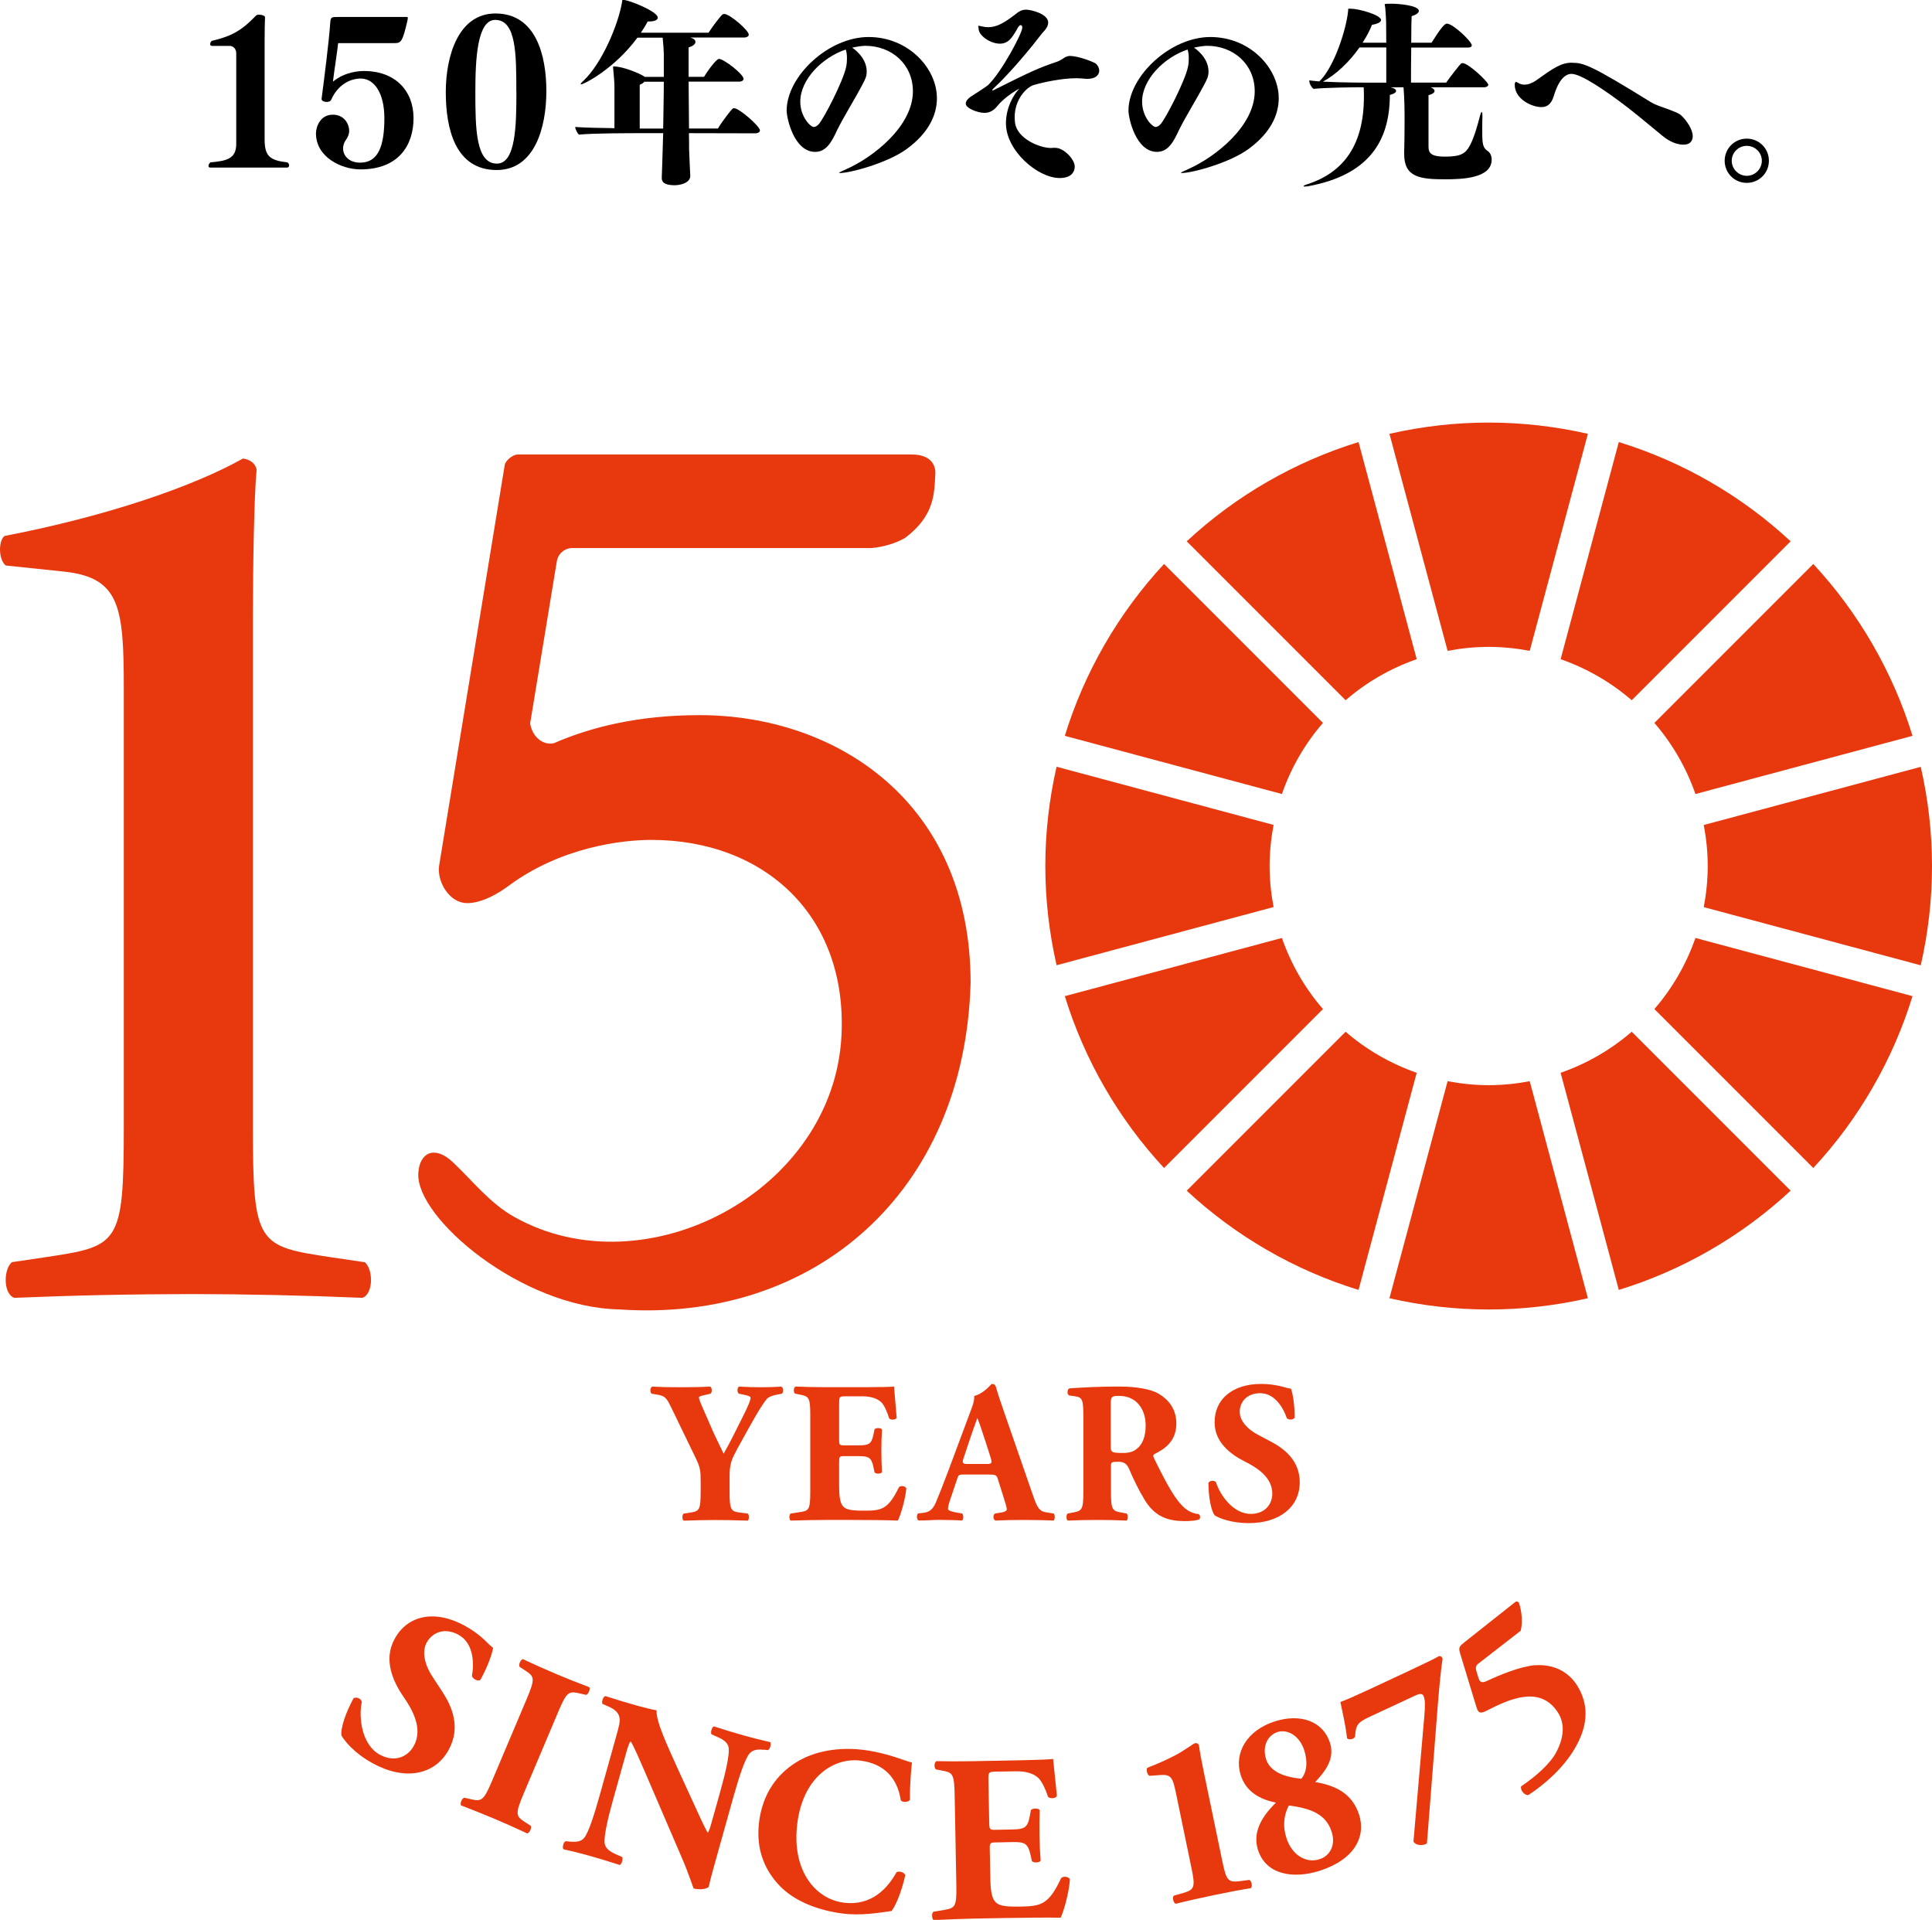
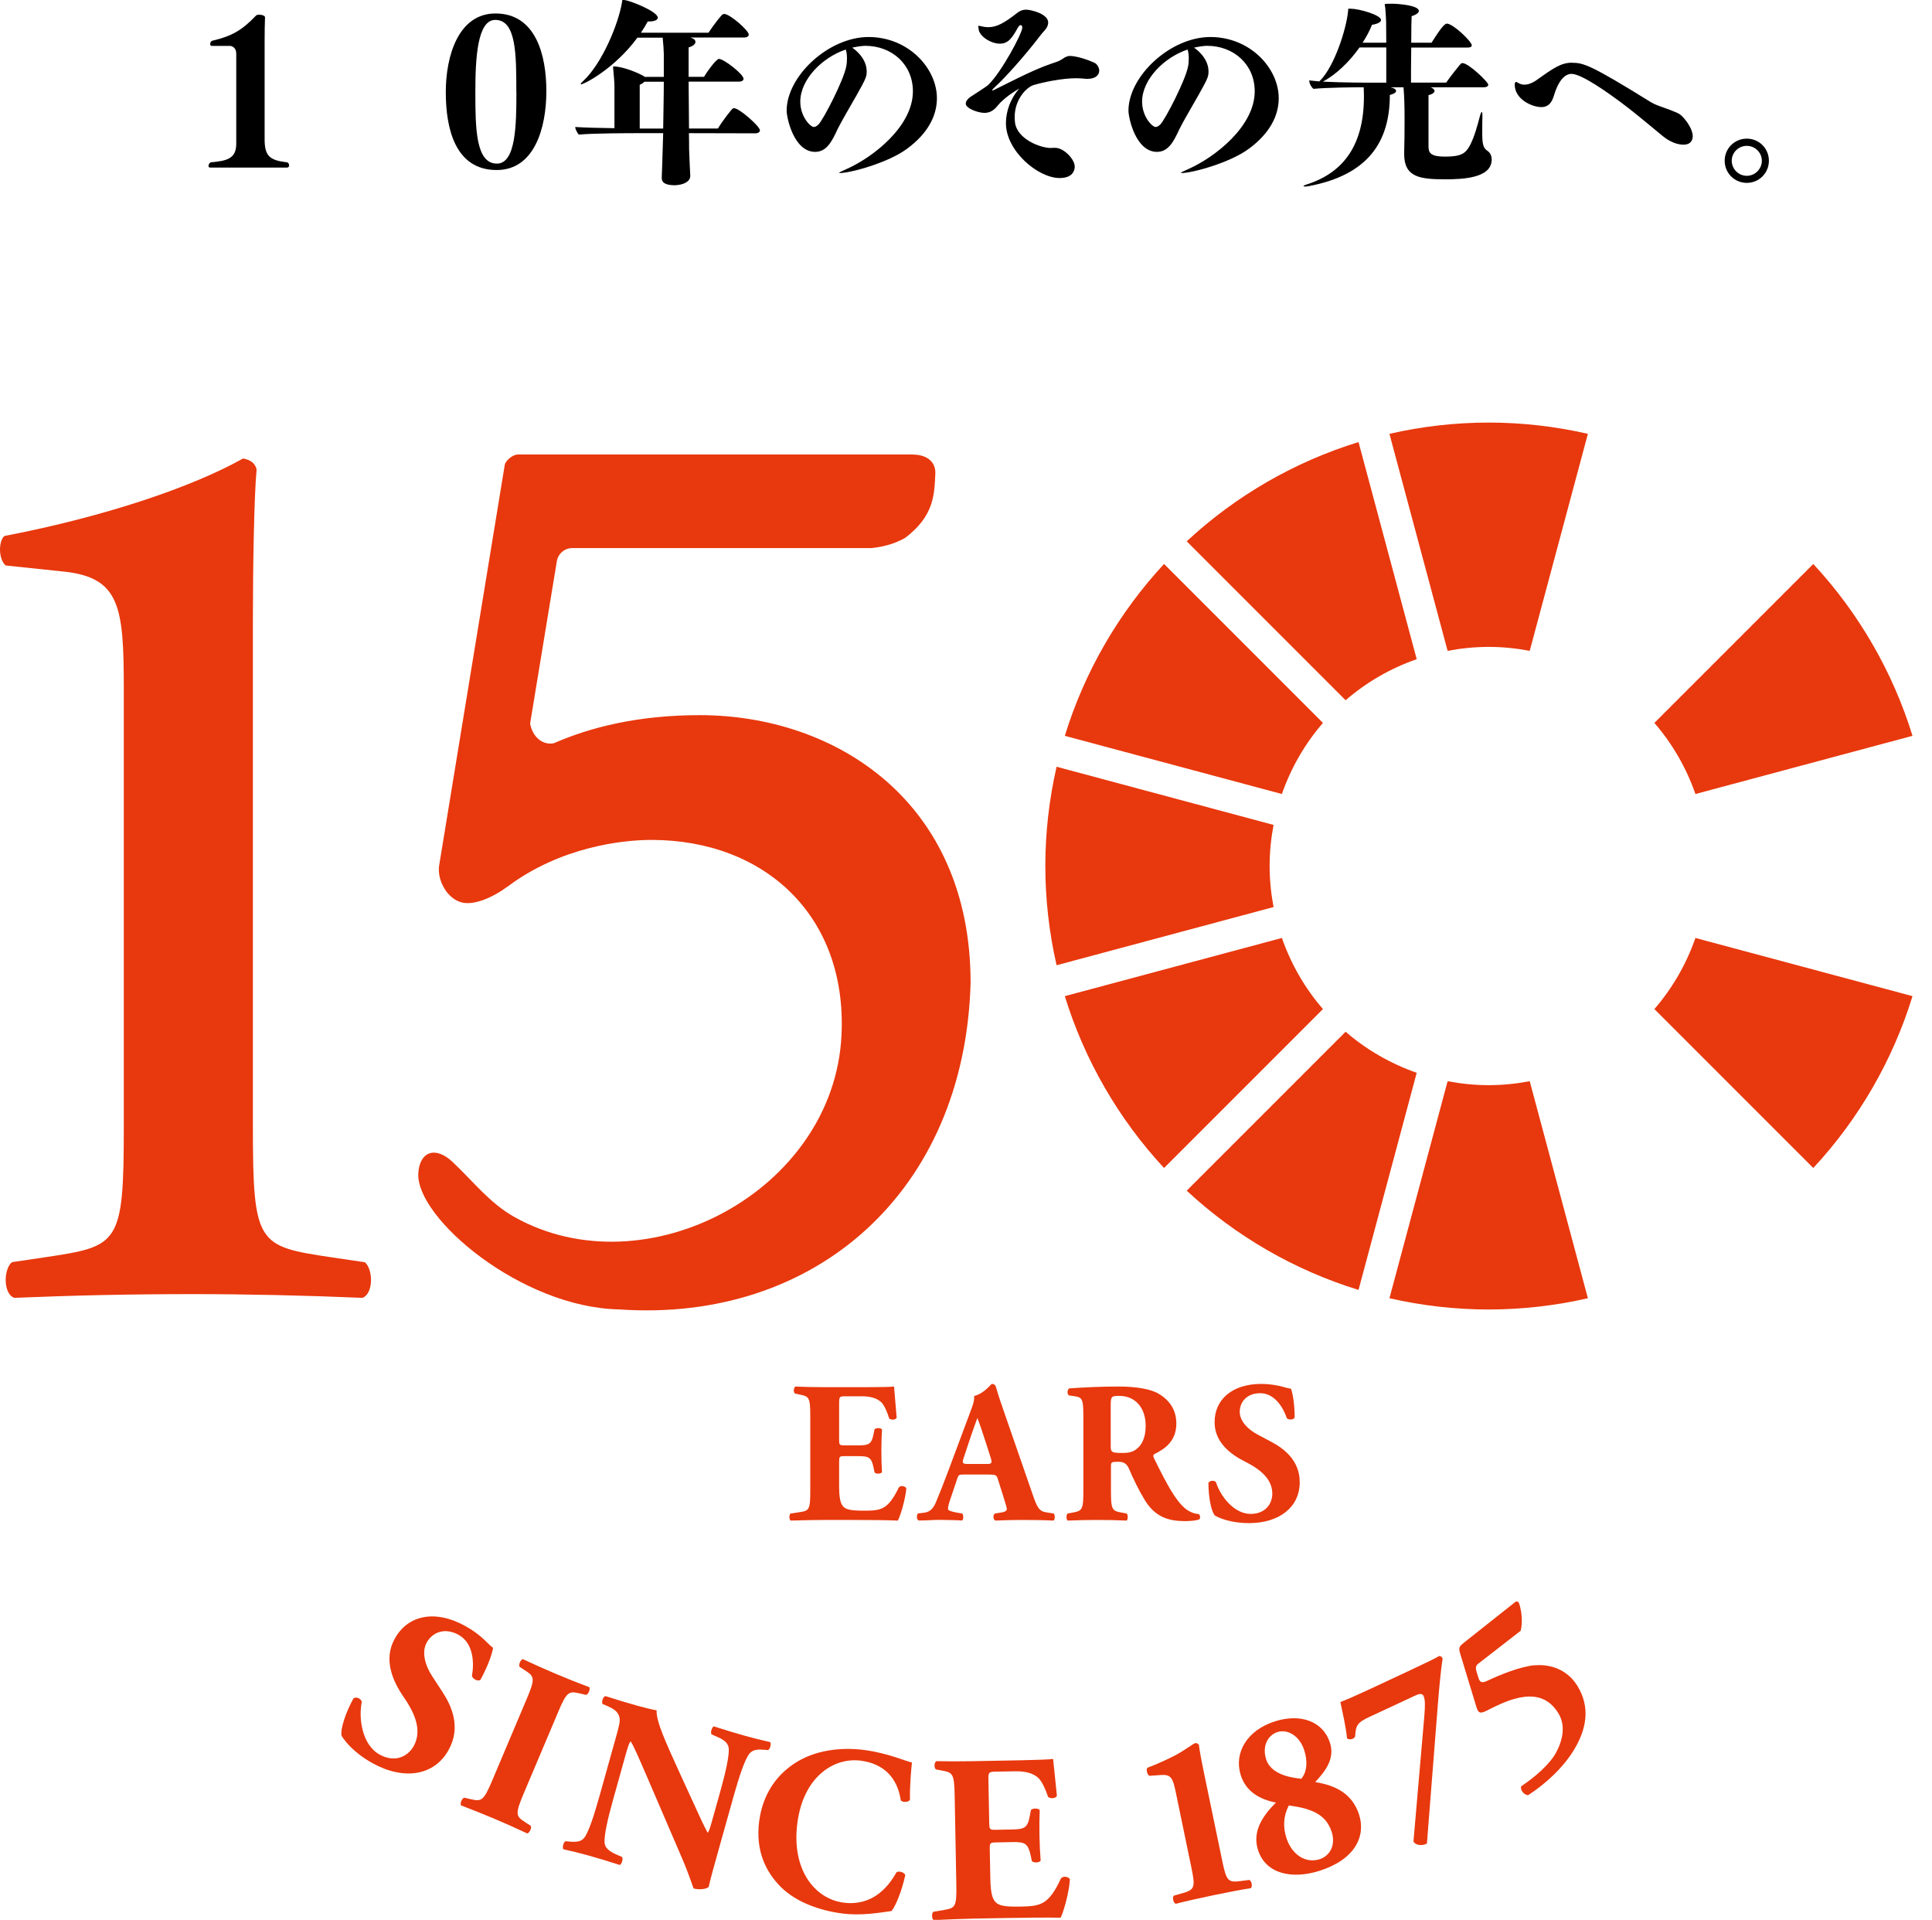
<svg xmlns="http://www.w3.org/2000/svg" id="_レイヤー_2" data-name="レイヤー 2" viewBox="0 0 243.78 242.2">
  <defs>
    <style>
      .cls-1 {
        fill: #e8380d;
      }
    </style>
  </defs>
  <g id="_レイヤー_1-2" data-name="レイヤー 1">
    <g>
      <g>
        <path d="M26.54,21.14c-.18,0-.23-.08-.23-.2,0-.3.25-.46.28-.46,1.98-.18,3.22-.43,3.22-2.33V6.75c0-.69-.48-.96-.81-.96h-2.23c-.18,0-.25-.08-.25-.23s.1-.41.31-.43c2.44-.58,3.71-1.32,5.46-3.15.1-.1.25-.13.41-.13.36,0,.76.15.74.33-.03.43-.05,2.08-.05,2.92v12.49c0,2.13.68,2.64,2.84,2.89.15.03.25.23.25.38s-.08.28-.25.28h-9.67Z" />
-         <path d="M42.67,5.43c-.13,1.22-.48,3.35-.66,4.87,1.62-1.32,3.5-1.34,3.93-1.34,3.93,0,6.24,2.49,6.24,5.94s-1.9,6.47-6.7,6.47c-2.41,0-5.61-1.55-5.61-4.54,0-.76.48-2.36,2.13-2.36,1.42,0,2.06,1.14,2.06,2.06,0,.38-.18.81-.41,1.12-.23.31-.36.69-.36,1.07,0,.89.71,1.8,2.16,1.8,2.26,0,3.05-2.06,3.05-5.61,0-3.2-1.3-5-2.97-5-1.27,0-2.87.69-3.76,2.72-.08.15-.3.23-.56.23-.3,0-.63-.13-.63-.36v-.05c.33-2.51.94-7.34,1.09-9.57.05-.74.15-.74,1.04-.74h8.5c.18,0,.25,0,.25.13,0,.08-.03.18-.05.33-.61,2.66-.81,2.84-1.62,2.84h-7.13Z" />
        <path d="M56.25,11.62c0-4.59,1.6-9.92,6.27-9.92,5.08,0,6.42,5.23,6.42,9.8s-1.47,9.95-6.27,9.95c-5.23,0-6.42-5.23-6.42-9.82ZM65.15,11.57c0-4.7,0-9.06-2.66-9.06-2.26,0-2.51,4.85-2.51,9.09,0,4.59.05,9.04,2.72,9.04,2.39,0,2.46-4.87,2.46-9.06Z" />
        <path d="M86.93,16.8c.02.84.02,1.55.02,1.98.05,1.47.1,2.39.15,3.4,0,.76-.89,1.14-1.9,1.19-.89,0-1.7-.15-1.7-.91v-.08c.03-.89.05-1.09.18-5.58h-3c-1.04,0-5.74,0-7.64.18-.13-.1-.46-.66-.46-.96,1.14.08,3.15.13,4.95.15v-5.25c0-.58-.08-1.37-.15-2.16-.02-.15-.02-.23-.02-.3,0-.05,0-.08.08-.08,1.19,0,3.27.89,3.81,1.24l.1.08h2.41v-2.89c-.03-.69-.05-1.19-.13-1.88,0-.08,0-.13-.03-.18h-3.17c-2.89,3.93-6.75,5.89-7.11,5.89-.02,0-.05-.03-.05-.05,0-.05.1-.18.36-.41,2.36-2.23,4.39-7.13,4.85-9.87.05-.28.02-.31.08-.31h.18c.69.03,4.26,1.45,4.26,2.23,0,.25-.33.48-1.12.48h-.15c-.25.46-.53.94-.86,1.42h8.53c.61-.96,1.62-2.21,1.75-2.29.08-.05.13-.08.23-.08.71,0,3.1,2.08,3.1,2.61,0,.25-.33.36-.51.36h-6.88c.18.05.33.13.43.18.15.1.23.23.23.38,0,.23-.23.51-.86.69v3.71h1.95c.43-.74,1.55-2.26,1.88-2.26.61,0,3.1,1.93,3.1,2.51,0,.28-.36.36-.53.36h-6.4l.05,5.91h3.65c.58-.99,1.72-2.41,1.85-2.51.05-.03.13-.05.18-.05.68,0,3.27,2.31,3.27,2.79,0,.28-.36.38-.53.38l-8.43-.02ZM83.68,16.22c.02-1.78.08-4.04.08-5.91h-2.46c-.13.15-.3.28-.58.38v5.53h2.97Z" />
        <path d="M102.86,19.16c-2.69,0-3.6-4.29-3.6-5.2,0-4.34,5.28-9.29,10.33-9.29s8.63,3.96,8.63,7.72c0,2.21-1.14,4.44-3.76,6.37-2.39,1.78-7.16,3.07-8.5,3.07-.05,0-.08-.03-.08-.03,0-.05.33-.2.91-.46,3.43-1.52,8.4-5.43,8.4-9.82,0-3.38-2.64-5.74-6.01-5.74-.33,0-.96.08-1.65.23.03.02,1.83,1.17,1.83,3,0,.61-.13.89-.61,1.8-.74,1.42-2.28,3.91-3.1,5.56-.69,1.5-1.37,2.79-2.79,2.79ZM100.98,12.82c0,1.93,1.3,3.2,1.7,3.2.2,0,.41-.13.61-.33.63-.66,3.12-5.48,3.48-7.26.08-.38.1-.74.1-1.09,0-.41-.05-.79-.15-1.09-2.97.99-5.74,3.78-5.74,6.57Z" />
        <path d="M133.15,18.65c1.09,0,2.46,1.45,2.46,2.36,0,.2-.02,1.45-1.9,1.45-2.77,0-6.78-3.45-6.78-6.9,0-1.98.96-3.63,1.7-4.39-.46.25-1.52.89-2.46,1.83-.1.1-.2.25-.33.38-.41.51-.91.86-1.62.86-.81,0-2.36-.56-2.36-1.17,0-.33.31-.66.61-.86.43-.28,2.06-1.32,2.23-1.5,1.68-1.62,4.29-6.52,4.29-7.21,0-.13-.02-.23-.08-.28-.05-.02-.08-.05-.13-.05-.08,0-.15.05-.23.15-.08.08-.15.23-.25.41-.56.96-1.04,1.78-2.13,1.78-1.19,0-2.66-.99-2.69-1.88,0-.1-.02-.18-.05-.28v-.05s.03-.05.08-.05.13.03.23.05c.33.08.66.13.96.13,1.07,0,2.03-.53,3.65-1.8.25-.2.61-.41,1.14-.41.56,0,2.77.51,2.77,1.62,0,.31-.13.63-.41.96-.28.3-.51.56-.86,1.04-1.68,2.18-4.14,4.95-5.43,6.12-.2.18-.36.36-.36.41v.03s0,.02.02.02c.03,0,.05-.02.1-.02,5-2.51,5.79-2.84,8.1-3.63.28-.1.51-.25.76-.41.41-.3.74-.3.79-.3,1.19,0,3.1.81,3.3.96.25.23.43.56.43.89,0,.53-.43,1.04-1.5,1.04-.13,0-.28,0-.43-.03-.31-.02-.61-.05-.94-.05-1.83,0-4.09.48-5.41.86-.89.28-2.39,1.78-2.39,4.06,0,.23.02.46.05.71.28,2.03,3.15,3.17,4.52,3.17.1,0,.2-.02.3-.02h.23Z" />
        <path d="M145.99,19.16c-2.69,0-3.6-4.29-3.6-5.2,0-4.34,5.28-9.29,10.33-9.29s8.63,3.96,8.63,7.72c0,2.21-1.14,4.44-3.76,6.37-2.39,1.78-7.16,3.07-8.5,3.07-.05,0-.08-.03-.08-.03,0-.05.33-.2.91-.46,3.43-1.52,8.4-5.43,8.4-9.82,0-3.38-2.64-5.74-6.01-5.74-.33,0-.96.08-1.65.23.03.02,1.83,1.17,1.83,3,0,.61-.13.89-.61,1.8-.74,1.42-2.28,3.91-3.1,5.56-.69,1.5-1.37,2.79-2.79,2.79ZM144.11,12.82c0,1.93,1.3,3.2,1.7,3.2.2,0,.41-.13.61-.33.63-.66,3.12-5.48,3.48-7.26.08-.38.1-.74.1-1.09,0-.41-.05-.79-.15-1.09-2.97.99-5.74,3.78-5.74,6.57Z" />
        <path d="M187.05,14.8c-.02.46-.02,1.19-.02,1.85,0,1.45.08,1.98.63,2.36.36.23.56.61.56,1.12,0,2.34-3.61,2.49-5.86,2.49-3.17,0-5.18-.25-5.18-3.17v-.31c.03-.89.05-2.49.05-3.96s-.02-2.72-.13-4.14v-.03h-1.65l.28.08c.31.1.43.25.43.38,0,.2-.28.38-.79.51,0,5.96-2.79,10.1-10.23,11.5-.18.05-.36.05-.48.05-.1,0-.18,0-.18-.05s.13-.13.46-.23c4.7-1.52,7.16-5.08,7.16-11.07v-.18c0-.61-.03-.76-.03-.99-1.24,0-4.64.03-6.34.2-.15-.1-.53-.58-.53-1.07.33.05.79.08,1.27.13l.13-.13c1.75-1.78,3.25-6.32,3.5-8.71.03-.33-.02-.33.1-.33h.25c1.02,0,3.81.79,3.81,1.42,0,.25-.36.48-1.14.61-.3.76-.71,1.52-1.19,2.26h2.99c0-1.24-.02-2.31-.02-2.69-.03-.66-.05-.99-.1-1.62-.02-.28-.08-.43-.08-.51s.05-.1.91-.1c.79,0,3.4.2,3.4.91,0,.2-.25.46-.91.66-.02.23-.05,1.7-.05,3.35h2.56c.96-1.52,1.6-2.41,1.93-2.41.79,0,3.15,2.26,3.15,2.74,0,.25-.33.28-.53.28h-7.11c-.03,1.8-.03,3.68-.03,4.42h4.44c.48-.71,1.75-2.31,1.88-2.41.05-.03.13-.05.18-.05.76,0,3.25,2.39,3.25,2.72,0,.25-.33.33-.51.33h-6.78c.3.1.51.28.51.46,0,.2-.23.41-.76.53v6.52c0,.79.33,1.24,2.08,1.24,2.01,0,2.59-.38,3.15-1.42.56-1.07.96-2.56,1.24-3.63.1-.38.18-.58.25-.58.05,0,.08.15.08.48v.18ZM174.92,5.99h-3.38c-1.29,1.83-2.97,3.43-4.62,4.31,2.49.13,5.84.13,5.84.13h2.16v-4.44Z" />
        <path d="M198.36,7.92c1.42,0,2.31.23,9.95,4.97.25.15.56.3.91.43,2.56.91,2.64.99,3,1.32.53.51,1.37,1.65,1.37,2.54,0,.3-.1,1.07-1.17,1.07-1.19,0-2.23-.76-2.66-1.12-1.04-.84-2.54-2.13-4.29-3.5-2.94-2.26-5.99-4.31-7.18-4.31-.33,0-1.42.1-2.21,2.72-.23.74-.58,1.47-1.6,1.47-1.17,0-3.35-.99-3.35-2.82,0-.15.03-.36.18-.36.03,0,.05.03.1.05.08.03.18.08.28.15.23.1.43.15.66.15.51,0,.99-.23,1.37-.46,2.31-1.65,3.25-2.31,4.64-2.31Z" />
        <path d="M220.41,23.07c-1.55,0-2.79-1.24-2.79-2.79s1.24-2.79,2.79-2.79,2.79,1.24,2.79,2.79-1.24,2.79-2.79,2.79ZM220.41,18.4c-1.04,0-1.9.84-1.9,1.88s.86,1.9,1.9,1.9,1.9-.86,1.9-1.9-.86-1.88-1.9-1.88Z" />
      </g>
      <g>
        <path class="cls-1" d="M46.03,159.24l-4.19-.62c-9.31-1.4-9.93-1.55-9.93-16.45v-64.15c0-6.21.15-15.52.47-18.78-.16-.78-.78-1.24-1.71-1.4-6.36,3.57-17.23,7.29-30.11,9.78-.77.62-.77,2.95.16,3.72l7.45.78c6.98.78,7.45,4.5,7.45,14.74v55.3c0,14.9-.62,15.05-9.93,16.45l-4.19.62c-1.09.93-1.09,4.03.31,4.5,7.45-.31,14.59-.47,22.5-.47,6.83,0,14.12.16,21.41.47,1.4-.47,1.4-3.57.31-4.5Z" />
        <path class="cls-1" d="M78.11,165.19c24.72,1.72,43.64-14.84,44.36-41.21,0-22.92-17.09-33.76-34.18-33.76-7.72,0-13.75,1.51-18.4,3.54-.63.13-1.29,0-1.87-.46-.61-.48-.99-1.22-1.13-2.02l3.37-20.47c.16-.97.99-1.67,1.97-1.67h37.73c1.49-.14,2.99-.56,4.25-1.28,3.7-2.8,3.68-5.54,3.81-8.08.07-1.4-.9-2.44-2.95-2.44h-49.73c-.67,0-1.57.8-1.65,1.31l-8.29,50.61c-.23,1.78.99,4.09,2.83,4.58,1.51.4,3.8-.51,5.87-2.03,6.65-4.96,14.39-5.85,18.09-5.85,14.24,0,24.73,9.53,23.99,24.66-.97,19.69-24.71,32.16-41.24,22.93-3.16-1.76-5.27-4.56-7.84-6.97-2.23-2.09-4.18-1.23-4.32,1.46-.3,5.59,12.96,16.91,25.35,17.15Z" />
-         <path class="cls-1" d="M92.88,183.05l1.6-2.89c1.22-2.21,1.83-3.12,2.21-3.6.28-.36.86-.53,1.32-.61l.66-.13c.2-.18.2-.79-.1-.89-.74.05-1.52.08-2.49.08-.91,0-1.83-.02-2.84-.08-.25.13-.23.76-.02.89l.48.1c.61.1,1.01.25,1.01.41,0,.3-.3,1.07-1.22,2.87-.66,1.3-1.45,2.94-2.18,4.19-.3-.63-.89-1.8-1.27-2.64l-1.19-2.72c-.53-1.19-.66-1.57-.66-1.78,0-.03.15-.13.61-.23l.86-.2c.23-.2.18-.79-.05-.89-.86.05-2.16.08-3.71.08s-2.44-.02-3.58-.08c-.3.08-.33.69-.1.89l.86.15c.89.15,1.12.56,1.62,1.6l3.02,6.24c.66,1.34.69,1.75.69,3.02v1.27c0,2.36-.15,2.54-1.29,2.72l-.86.13c-.2.15-.2.74,0,.89,1.5-.05,2.77-.08,3.99-.08s2.46.02,4.11.08c.18-.15.18-.74,0-.89l-1.01-.13c-1.14-.15-1.29-.36-1.29-2.72v-1.78c0-1.45.18-2.08.84-3.27Z" />
        <path class="cls-1" d="M100.95,190.76l-1.19.18c-.2.13-.2.74,0,.89,1.9-.05,3.15-.08,4.37-.08h3.3c2.08,0,4.52.02,5.86.08.36-.68.96-2.74,1.07-4.06-.1-.3-.74-.41-.94-.13-1.4,2.87-2.26,2.94-4.47,2.94-1.85,0-2.33-.2-2.66-.66-.3-.43-.41-1.24-.41-2.41v-3.02c0-.76.03-.79.71-.79h1.75c1.32,0,1.62.2,1.88,1.42l.13.63c.18.23.81.2.94-.03-.05-.81-.08-1.72-.08-2.69s.03-1.88.08-2.69c-.13-.23-.76-.23-.94-.03l-.13.63c-.25,1.22-.56,1.4-1.88,1.4h-1.75c-.69,0-.71-.05-.71-.76v-4.44c0-.94,0-.99.84-.99h2.03c1.24,0,2,.31,2.49.79.33.36.69,1.12.96,2.01.25.23.84.18.94-.1-.13-1.7-.31-3.53-.33-3.93-.33.05-1.78.08-3.4.08h-5.38c-1.22,0-2.46-.02-3.66-.08-.25.15-.28.74-.05.89l.63.13c1.14.23,1.29.38,1.29,2.69v9.47c0,2.33-.15,2.49-1.29,2.66Z" />
        <path class="cls-1" d="M121.37,191.83c.25-.13.2-.71.05-.89l-.76-.13c-.71-.13-1.04-.28-1.04-.43,0-.2.03-.41.18-.91l.99-2.94c.15-.48.23-.51.84-.51h3.02c.89,0,1.09.05,1.22.46l.69,2.18c.3.94.48,1.55.48,1.72,0,.15-.1.33-.69.43l-.81.13c-.28.2-.23.74.05.89,1.17-.05,2.16-.08,3.43-.08s2.69.02,3.91.08c.23-.15.18-.76.03-.89l-.96-.15c-.94-.15-1.17-.74-1.7-2.26l-3.45-9.95c-.63-1.8-.94-2.74-1.14-3.48-.1-.38-.25-.51-.58-.51-.05,0-.99,1.24-2.21,1.52.08.74-.36,1.62-.94,3.22l-2.31,6.19c-.69,1.83-1.17,3.04-1.6,4.06-.43.99-.94,1.19-1.55,1.27l-.69.08c-.18.2-.2.74.08.89,1.17,0,1.75-.08,2.61-.08,1.07.02,1.98.02,2.87.08ZM121.6,183.91l.63-1.9c.38-1.17.89-2.54,1.09-3.12.23.53.69,1.9,1.04,3l.66,2.06c.2.66.08.74-.51.74h-2.39c-.63,0-.76-.08-.53-.76Z" />
        <path class="cls-1" d="M149.33,191.9c.79,0,1.6-.05,2.01-.23.13-.15.13-.53-.1-.66-.38-.02-1.04-.18-1.7-.71-1.22-1.04-2.26-2.94-3.93-6.34-.13-.28-.13-.43.13-.56,1.17-.58,2.69-1.55,2.69-3.81,0-1.62-.76-2.89-2.23-3.76-.96-.58-2.82-.91-4.97-.91-2.41,0-4.39.1-6.29.23-.31.13-.31.76-.05.89l.69.1c1.07.15,1.12.43,1.12,2.97v8.98c0,2.33-.15,2.51-1.29,2.72l-.69.13c-.2.13-.2.74,0,.89,1.32-.05,2.44-.08,3.71-.08s2.39.02,3.73.08c.18-.15.18-.76,0-.89l-.69-.13c-1.14-.2-1.29-.38-1.29-2.72v-3.12c0-.51.05-.56.94-.56.63,0,1.04.2,1.34.89.58,1.34,1.17,2.59,1.98,3.93,1.12,1.83,2.59,2.66,4.92,2.66ZM143.65,182.59c-.48.48-1.01.71-1.93.71-1.5,0-1.57-.08-1.57-.96v-4.95c0-1.22.05-1.29,1.09-1.29,1.98,0,3.32,1.47,3.32,3.76,0,1.5-.48,2.31-.91,2.74Z" />
        <path class="cls-1" d="M157.81,190.99c-2.16,0-3.86-2.33-4.37-3.99-.2-.28-.79-.25-.96.08,0,1.72.33,3.55.81,4.11.53.31,1.98.96,4.31.96,3.83,0,6.4-2.03,6.4-5.15,0-2.79-2.01-4.26-3.58-5.1l-1.68-.89c-1.27-.66-2.31-1.73-2.31-2.89,0-1.27.91-2.36,2.59-2.36,1.83,0,2.92,1.85,3.35,3.15.23.25.86.23.99-.08,0-1.7-.25-3.07-.46-3.63-.3-.05-.53-.1-.86-.2-1.02-.3-2.06-.41-2.89-.41-3.68,0-5.91,1.98-5.89,4.85,0,2.51,2,4.03,3.83,4.95,1.52.76,3.45,1.98,3.45,4.04,0,1.27-.86,2.56-2.74,2.56Z" />
        <path class="cls-1" d="M178.76,83.16l-7.34-27.39c-8.04,2.47-15.5,6.77-21.68,12.52l20.05,20.05c2.61-2.26,5.64-4.02,8.97-5.18Z" />
        <path class="cls-1" d="M166.93,91.2l-20.05-20.05c-5.74,6.18-10.05,13.64-12.52,21.68l27.39,7.34c1.16-3.33,2.92-6.36,5.18-8.97Z" />
        <path class="cls-1" d="M160.7,114.43c-.32-1.68-.5-3.41-.5-5.18s.18-3.5.5-5.18l-27.38-7.34c-.94,4.1-1.42,8.31-1.42,12.52s.48,8.41,1.42,12.52l27.38-7.34Z" />
        <path class="cls-1" d="M187.84,81.61c1.77,0,3.5.18,5.18.5l7.34-27.38c-4.11-.94-8.31-1.42-12.52-1.42s-8.41.48-12.52,1.42l7.34,27.38c1.68-.32,3.41-.5,5.18-.5Z" />
        <path class="cls-1" d="M213.93,100.17l27.39-7.34c-2.47-8.04-6.78-15.5-12.52-21.68l-20.05,20.05c2.26,2.61,4.02,5.64,5.18,8.97Z" />
-         <path class="cls-1" d="M205.89,88.34l20.05-20.05c-6.18-5.75-13.64-10.05-21.68-12.52l-7.34,27.39c3.32,1.16,6.36,2.92,8.97,5.18Z" />
        <path class="cls-1" d="M134.36,125.67c2.47,8.04,6.78,15.5,12.52,21.68l20.05-20.05c-2.26-2.61-4.02-5.64-5.18-8.97l-27.39,7.34Z" />
-         <path class="cls-1" d="M242.36,96.74l-27.38,7.34c.32,1.68.5,3.41.5,5.18s-.18,3.5-.5,5.18l27.38,7.34c.94-4.1,1.42-8.31,1.42-12.52s-.48-8.42-1.42-12.52Z" />
-         <path class="cls-1" d="M196.92,135.34l7.34,27.39c8.04-2.47,15.5-6.77,21.68-12.52l-20.05-20.05c-2.61,2.26-5.64,4.02-8.97,5.18Z" />
        <path class="cls-1" d="M208.75,127.3l20.05,20.05c5.75-6.18,10.05-13.64,12.52-21.68l-27.39-7.34c-1.16,3.33-2.92,6.36-5.18,8.97Z" />
        <path class="cls-1" d="M187.84,136.9c-1.77,0-3.5-.18-5.18-.5l-7.34,27.38c4.1.94,8.31,1.42,12.52,1.42s8.41-.48,12.52-1.42l-7.34-27.38c-1.68.32-3.41.5-5.18.5Z" />
        <path class="cls-1" d="M178.76,135.34c-3.32-1.16-6.36-2.92-8.97-5.18l-20.05,20.05c6.18,5.75,13.64,10.05,21.68,12.52l7.34-27.39Z" />
        <path class="cls-1" d="M57.87,206.25c1.9,1.05,1.97,3.59,1.68,5.18.09.39.76.73,1.07.49.97-1.76,1.49-3.33,1.6-4.03-.29-.23-.5-.41-.78-.7-.88-.9-1.9-1.6-2.77-2.08-3.82-2.1-7.27-1.33-8.88,1.66-1.44,2.61-.23,5.33,1.15,7.33,1.15,1.66,2.45,4.03,1.27,6.16-.72,1.32-2.36,2.17-4.31,1.09-2.24-1.23-2.67-4.63-2.25-6.63-.05-.41-.67-.71-1.04-.47-.99,1.79-1.69,3.88-1.51,4.73.38.62,1.5,2.13,3.93,3.47,3.98,2.19,7.8,1.55,9.58-1.69,1.6-2.9.36-5.57-.8-7.34l-1.23-1.88c-.94-1.41-1.41-3.11-.74-4.32.73-1.32,2.3-1.93,4.04-.97Z" />
        <path class="cls-1" d="M70.4,216.04c1.1-2.6,1.35-2.73,2.72-2.41l.83.19c.29-.07.56-.71.41-.97-1.52-.57-2.92-1.13-4.22-1.68-1.33-.56-2.7-1.18-4.17-1.86-.29.07-.56.71-.41.97l.72.47c1.18.76,1.26,1.03.16,3.63l-4.31,10.19c-1.1,2.6-1.35,2.73-2.72,2.41l-.83-.19c-.29.07-.56.71-.41.97,1.52.58,2.91,1.14,4.24,1.7,1.3.55,2.65,1.15,4.12,1.84.29-.07.59-.7.44-.96l-.72-.47c-1.18-.76-1.26-1.02-.16-3.63l4.31-10.19Z" />
        <path class="cls-1" d="M96.36,220.73l.55.06c.3-.17.41-.79.28-1.01-1.15-.26-2.2-.52-3.27-.82-1.19-.33-2.31-.68-3.86-1.17-.22.13-.45.72-.28,1.01l.75.33c.75.33,1.33.71,1.42,1.4.1.87-.39,3.08-1.05,5.42l-1.12,4c-.15.52-.28,1.01-.48,1.27-.48-.85-1.04-2.1-1.89-3.96l-1.63-3.55c-1.74-3.83-3.01-6.56-2.93-7.94-.62-.11-1.47-.32-2.46-.59-1.19-.33-2.63-.77-3.97-1.2-.31,0-.54.69-.4.98l.78.34c.97.43,1.28.89,1.38,1.45.06.45-.04.93-.49,2.52l-2.06,7.36c-.66,2.35-1.35,4.49-1.89,5.19-.4.54-1.04.58-1.86.51l-.52-.05c-.3.17-.41.79-.28,1.01,1.12.25,2.2.52,3.27.82,1.16.32,2.31.68,3.86,1.17.22-.12.45-.72.28-1.01l-.78-.34c-.72-.33-1.33-.72-1.42-1.4-.1-.87.39-3.08,1.05-5.42l1.57-5.62c.3-1.07.44-1.56.66-1.81.4.58,1.02,2.06,2.12,4.59l4.37,10.16c.89,2.06,1.43,3.81,1.46,3.81.7.19,1.59.1,1.9-.19.21-.97.72-2.8,1.25-4.68l1.94-6.92c.66-2.35,1.38-4.49,1.92-5.18.43-.54,1.05-.61,1.83-.52Z" />
        <path class="cls-1" d="M109.04,220.77c-3.1-.4-6.26.09-8.61,1.58-2.28,1.43-4.16,3.79-4.64,7.43-.48,3.7.84,6.39,2.77,8.31,1.91,1.86,4.8,2.93,7.73,3.31,2.33.3,4.53-.08,6.2-.31.51-.63,1.25-2.35,1.74-4.53-.13-.38-.84-.56-1.11-.36-1.07,1.92-3.08,4.3-6.69,3.83-3.58-.47-6.59-4.1-5.82-10.04.77-5.94,4.69-8.31,8-7.87,2.89.38,4.61,2.12,5.05,4.99.17.3.99.28,1.16-.06-.04-1.76.18-4.16.25-4.7-.89-.18-3-1.18-6.04-1.58Z" />
        <path class="cls-1" d="M133.89,236.94c-1.59,3.43-2.61,3.54-5.23,3.59-2.2.04-2.77-.19-3.17-.72-.37-.5-.51-1.46-.53-2.85l-.07-3.58c-.02-.9.01-.93.82-.95l2.07-.04c1.56-.03,1.93.2,2.26,1.64l.16.75c.22.27.97.22,1.11-.05-.08-.96-.13-2.04-.15-3.18-.02-1.14-.01-2.23.03-3.19-.16-.27-.91-.26-1.11-.01l-.14.75c-.27,1.45-.63,1.67-2.19,1.7l-2.07.04c-.81.02-.84-.04-.86-.89l-.1-5.26c-.02-1.11-.02-1.17.97-1.19l2.41-.04c1.47-.03,2.38.32,2.96.88.4.41.84,1.31,1.19,2.35.31.27,1,.19,1.11-.14-.19-2.01-.44-4.17-.48-4.65-.39.07-2.1.13-4.03.17l-6.37.12c-1.44.03-2.92.02-4.33-.01-.3.19-.31.88-.04,1.05l.76.14c1.36.24,1.54.42,1.59,3.16l.21,11.22c.05,2.77-.13,2.95-1.48,3.19l-1.41.24c-.24.15-.22.88.02,1.05,2.25-.1,3.73-.16,5.17-.19l3.91-.07c2.47-.05,5.35-.07,6.95-.04.41-.82,1.08-3.27,1.17-4.83-.13-.36-.88-.47-1.12-.13Z" />
        <path class="cls-1" d="M157.67,237.16l-1.23.16c-1.47.18-1.7-.08-2.19-2.43l-2.33-11.22c-.31-1.47-.56-2.83-.64-3.52-.11-.22-.33-.27-.48-.24-.21.04-1.21.83-2.42,1.49-1.11.57-2.43,1.18-3.6,1.61-.2.22-.02.93.27,1.02l1.39-.1c1.33-.09,1.54.33,1.94,2.27l1.97,9.51c.49,2.35.37,2.69-1.05,3.1l-1.19.34c-.23.23-.04.99.27,1.02,1.05-.28,2.81-.67,4.75-1.08,1.83-.38,3.6-.72,4.67-.88.28-.15.15-.92-.16-1.04Z" />
        <path class="cls-1" d="M165.95,224.82c1.25-1.34,2.51-2.91,1.87-4.95-.87-2.72-3.72-3.74-6.95-2.71-3.55,1.13-5.2,3.99-4.31,6.8.65,2.04,2.36,3.04,4.44,3.45-1.9,1.87-2.95,3.81-2.27,5.96.99,3.12,4.4,3.71,7.75,2.65,4.5-1.43,5.87-4.36,5.02-7.06-.88-2.75-3.05-3.73-5.55-4.14ZM159.75,221.9c-.49-1.55.16-2.99,1.47-3.4,1.15-.36,2.73.36,3.36,2.34.44,1.38.33,2.73-.38,3.56-2.67-.26-4.03-1.15-4.46-2.5ZM166.52,234.55c-1.86.59-3.56-.67-4.2-2.67-.44-1.38-.4-2.74.3-4.11,2.73.36,4.69,1.06,5.41,3.33.55,1.72-.26,3.05-1.52,3.45Z" />
        <path class="cls-1" d="M181.59,208.92c-.33.22-2.2,1.12-3.92,1.92l-5.23,2.44c-1.72.8-2.38,1.08-3.31,1.44.24,1.15.68,3.03.84,4.58.25.25.91.11,1.02-.24.09-1.44.28-1.75,1.86-2.49l5.78-2.69c.41-.19.83-.29.99.07.22.46.21,1.23.1,2.57l-1.37,15.8c.33.57,1.28.53,1.7.24l1.38-17.56c.21-2.55.39-4.43.6-5.75-.05-.18-.23-.36-.45-.32Z" />
        <path class="cls-1" d="M193.71,210.07c-1.94.17-4.55,1.27-6,1.95-.54.26-.94.37-1.15-.32l-.21-.68c-.17-.5-.19-.83.13-1.1l5.4-4.19c.26-1.01.16-2.39-.21-3.5-.11-.18-.27-.26-.47-.13l-6.29,4.98c-.76.61-.91.7-.68,1.48l2.08,6.84c.21.68.45.85,1.3.4,2.69-1.37,6.77-3.34,9.02.33.85,1.38.7,3.1-.26,4.92-.76,1.46-2.62,3.09-4.42,4.3-.19.43.4,1.17.89,1.11,2.12-1.37,4.49-3.49,5.91-5.95,1.42-2.46,1.93-5.13.3-7.8-1.3-2.13-3.47-2.78-5.34-2.62Z" />
      </g>
    </g>
  </g>
</svg>